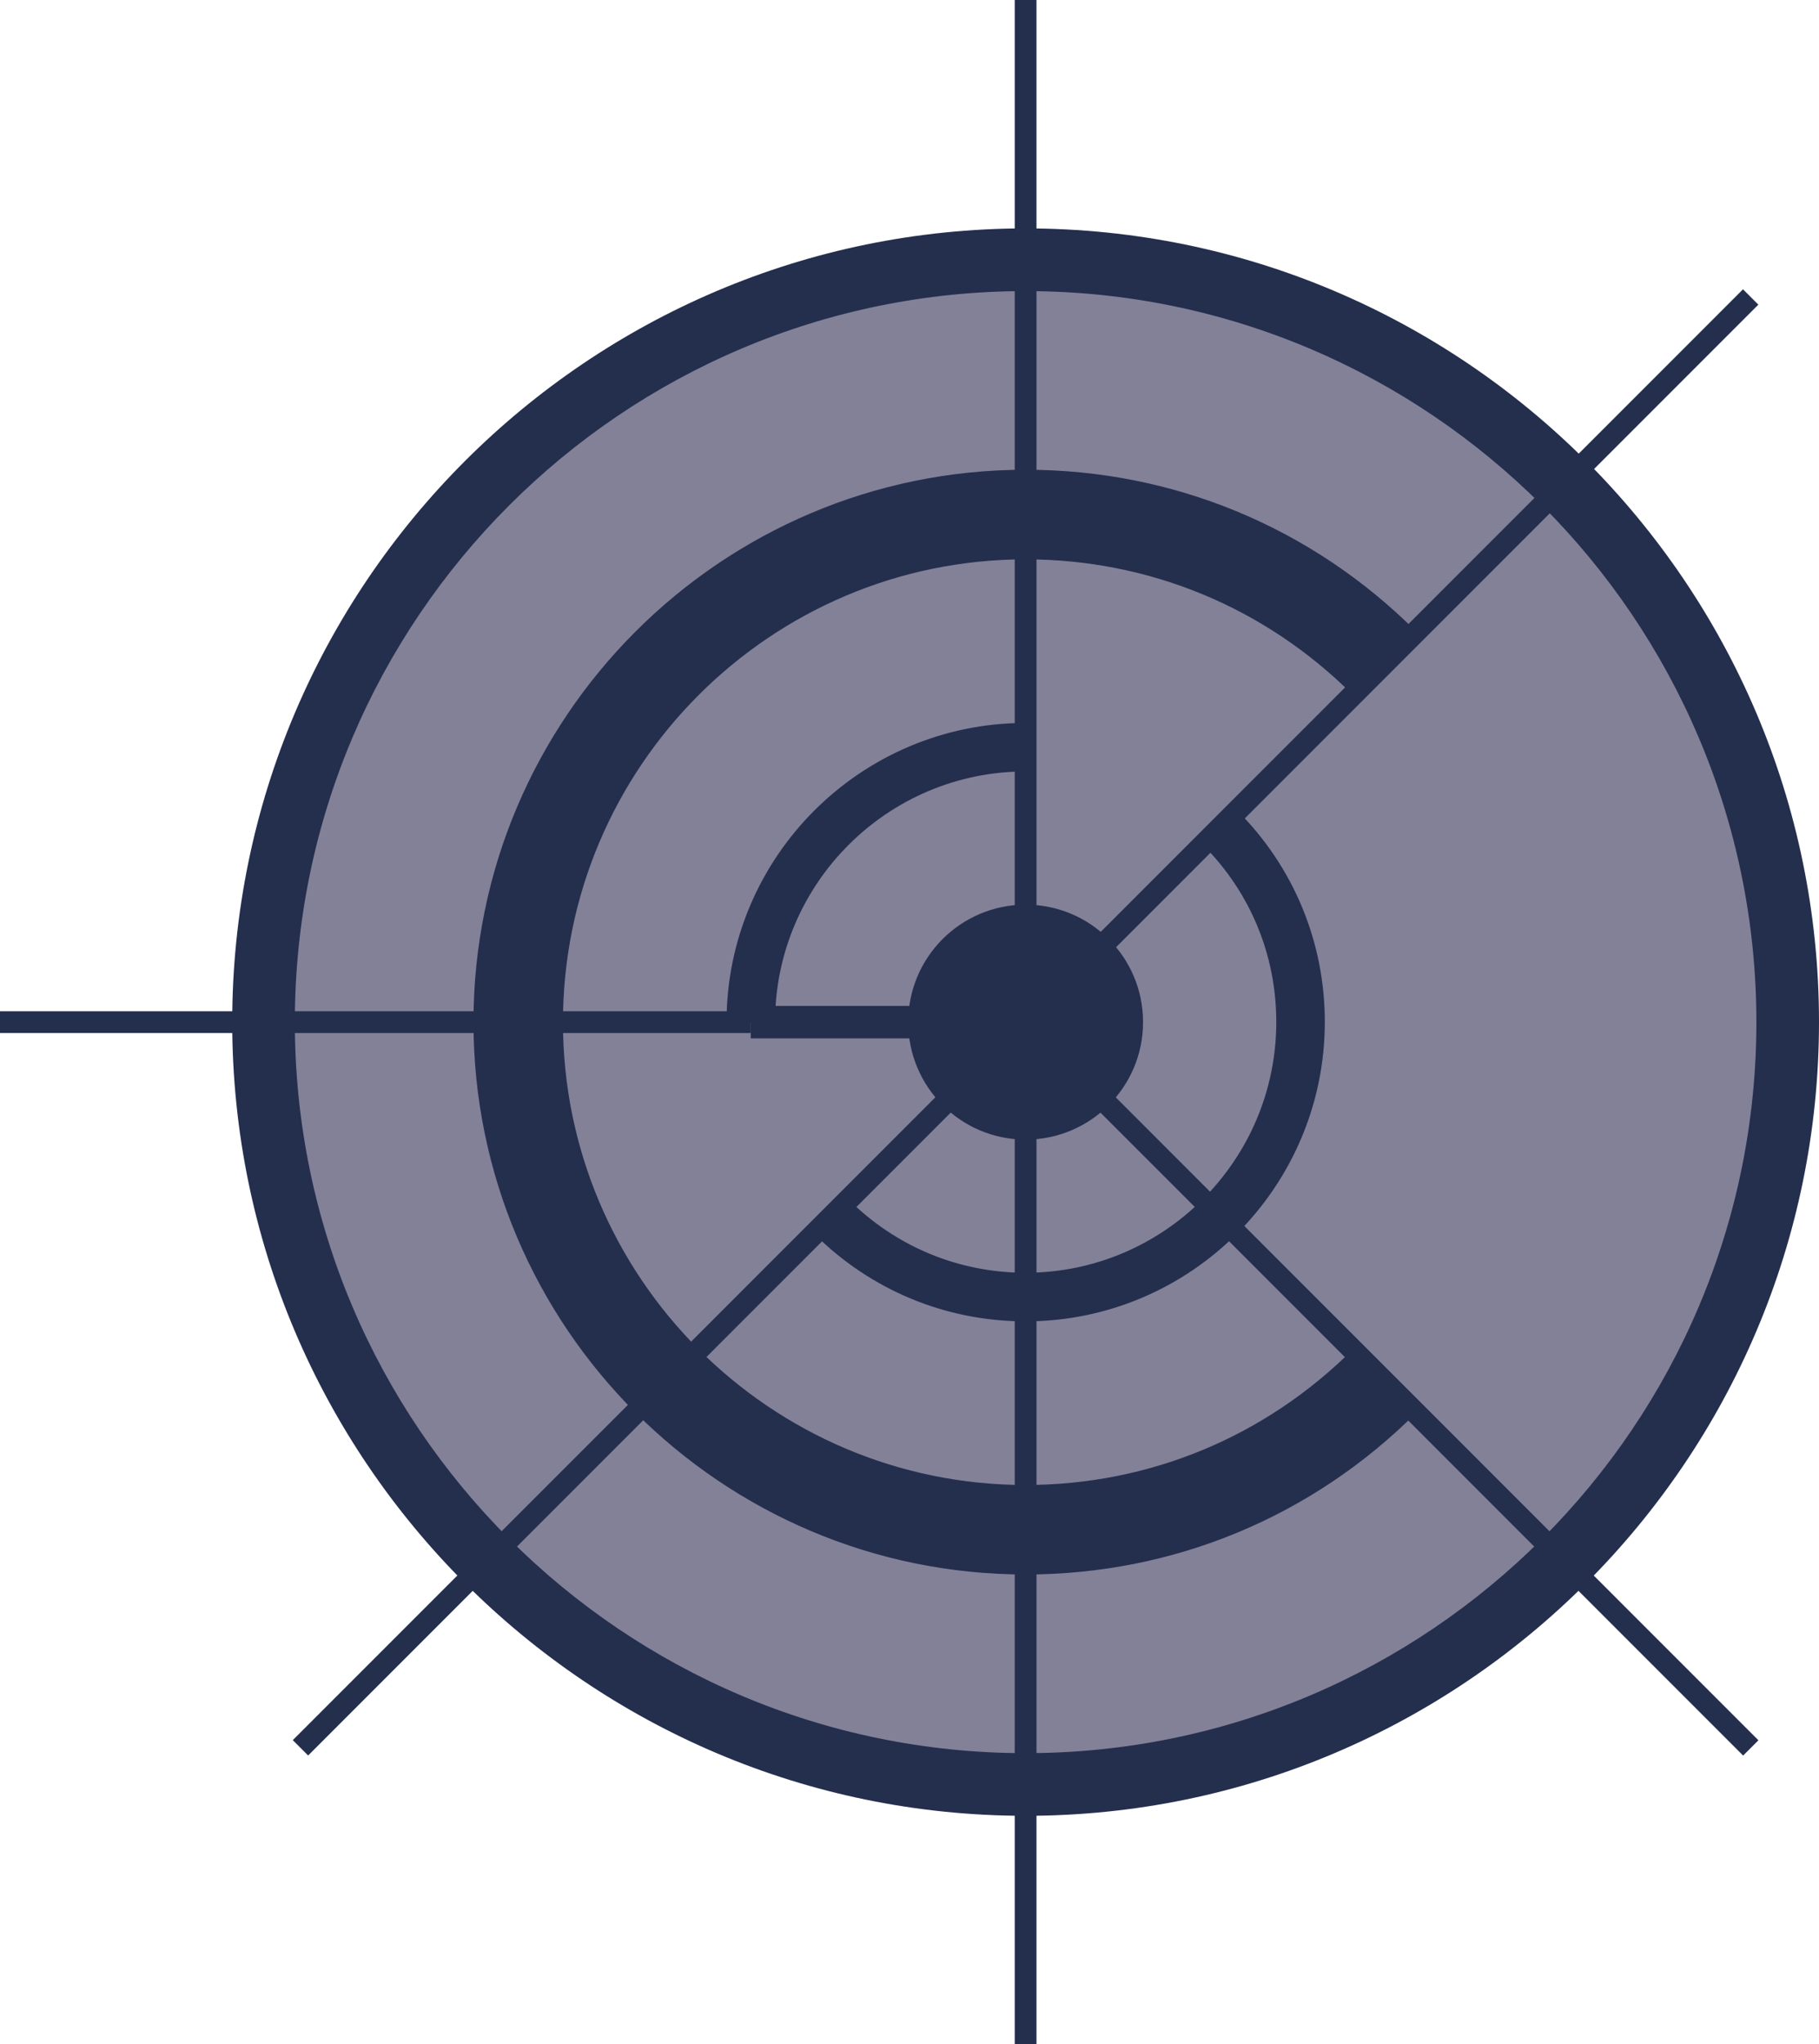
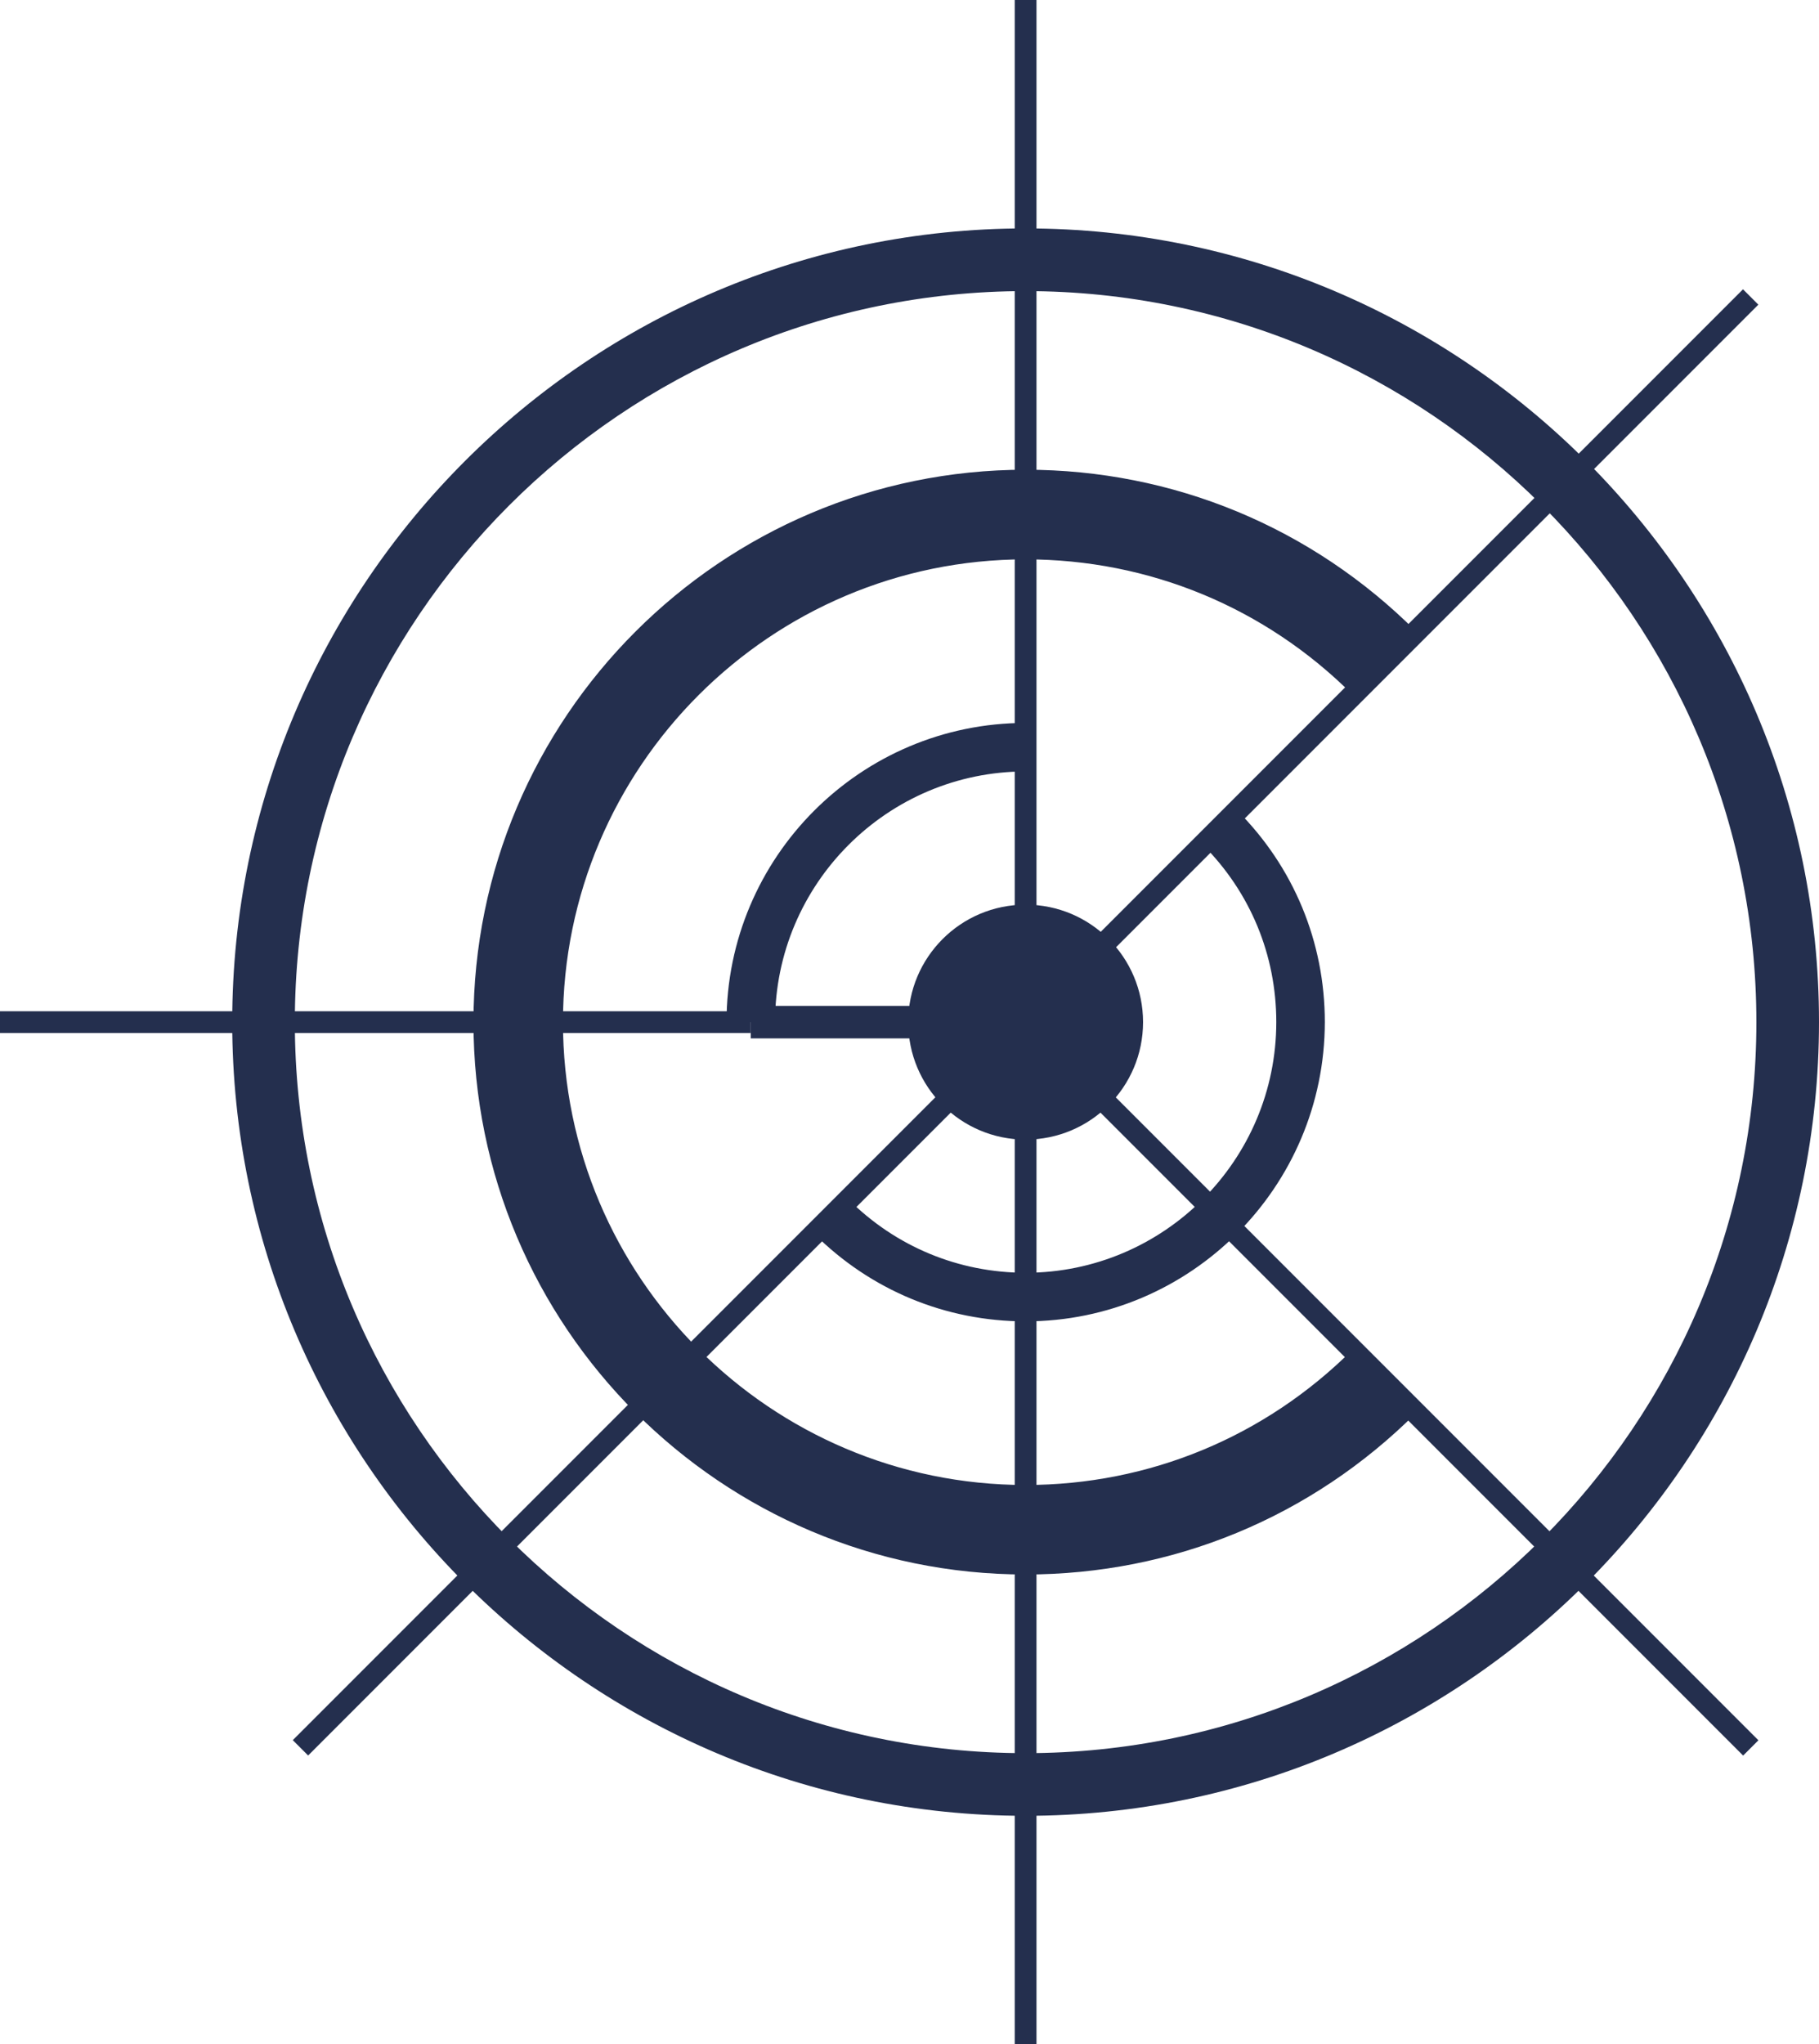
<svg xmlns="http://www.w3.org/2000/svg" version="1.1" id="Layer_1" x="0px" y="0px" width="40.059px" height="45px" viewBox="0 0 40.059 45" enable-background="new 0 0 40.059 45" xml:space="preserve">
  <g id="Layer_1_1_">
    <g>
      <g>
-         <circle fill="#838198" cx="22.587" cy="22.5" r="16.782" />
        <path fill="#242F4E" d="M22.586,39.971c-9.634,0-17.472-7.836-17.472-17.471c0-9.634,7.837-17.472,17.472-17.472     S40.059,12.866,40.059,22.5C40.058,32.135,32.22,39.971,22.586,39.971z M22.586,6.408c-8.873,0-16.093,7.218-16.093,16.092     s7.22,16.092,16.093,16.092c8.874,0,16.094-7.218,16.094-16.092C38.679,13.626,31.46,6.408,22.586,6.408z" />
      </g>
      <path fill="#242F4E" d="M22.586,34.659c-6.704,0-12.159-5.454-12.159-12.159s5.455-12.16,12.159-12.16    c3.249,0,6.303,1.265,8.602,3.562l-1.396,1.395c-1.926-1.924-4.483-2.984-7.206-2.984c-5.616,0-10.188,4.57-10.188,10.188    c0,5.617,4.569,10.188,10.188,10.188c2.722,0,5.279-1.062,7.204-2.983l1.396,1.396C28.887,33.396,25.835,34.659,22.586,34.659z" />
      <path fill="#242F4E" d="M22.586,29.087c-1.76,0-3.413-0.687-4.657-1.929l0.757-0.756c1.042,1.041,2.428,1.615,3.901,1.615    c3.044,0,5.52-2.476,5.52-5.519c0-1.476-0.573-2.858-1.617-3.901l0.756-0.756c1.245,1.244,1.93,2.898,1.93,4.657    C29.173,26.132,26.218,29.087,22.586,29.087z" />
      <path fill="#242F4E" d="M17.069,22.5H16c0-3.632,2.953-6.586,6.586-6.586v1.068C19.544,16.982,17.069,19.457,17.069,22.5z" />
      <rect x="22.347" fill="#242F4E" width="0.479" height="45" />
      <rect x="16.533" y="22.143" fill="#242F4E" width="5.907" height="0.715" />
      <rect x="0" y="22.261" fill="#242F4E" width="16.533" height="0.479" />
      <rect x="22.347" y="-0.086" transform="matrix(-0.707 -0.707 0.707 -0.707 22.646 54.382)" fill="#242F4E" width="0.478" height="45.173" />
      <rect x="19.243" y="30.232" transform="matrix(-0.707 -0.707 0.707 -0.707 30.619 73.624)" fill="#242F4E" width="22.629" height="0.476" />
      <circle fill="#242F4E" cx="22.587" cy="22.5" r="2.586" />
    </g>
  </g>
  <g id="Layer_2">
</g>
</svg>